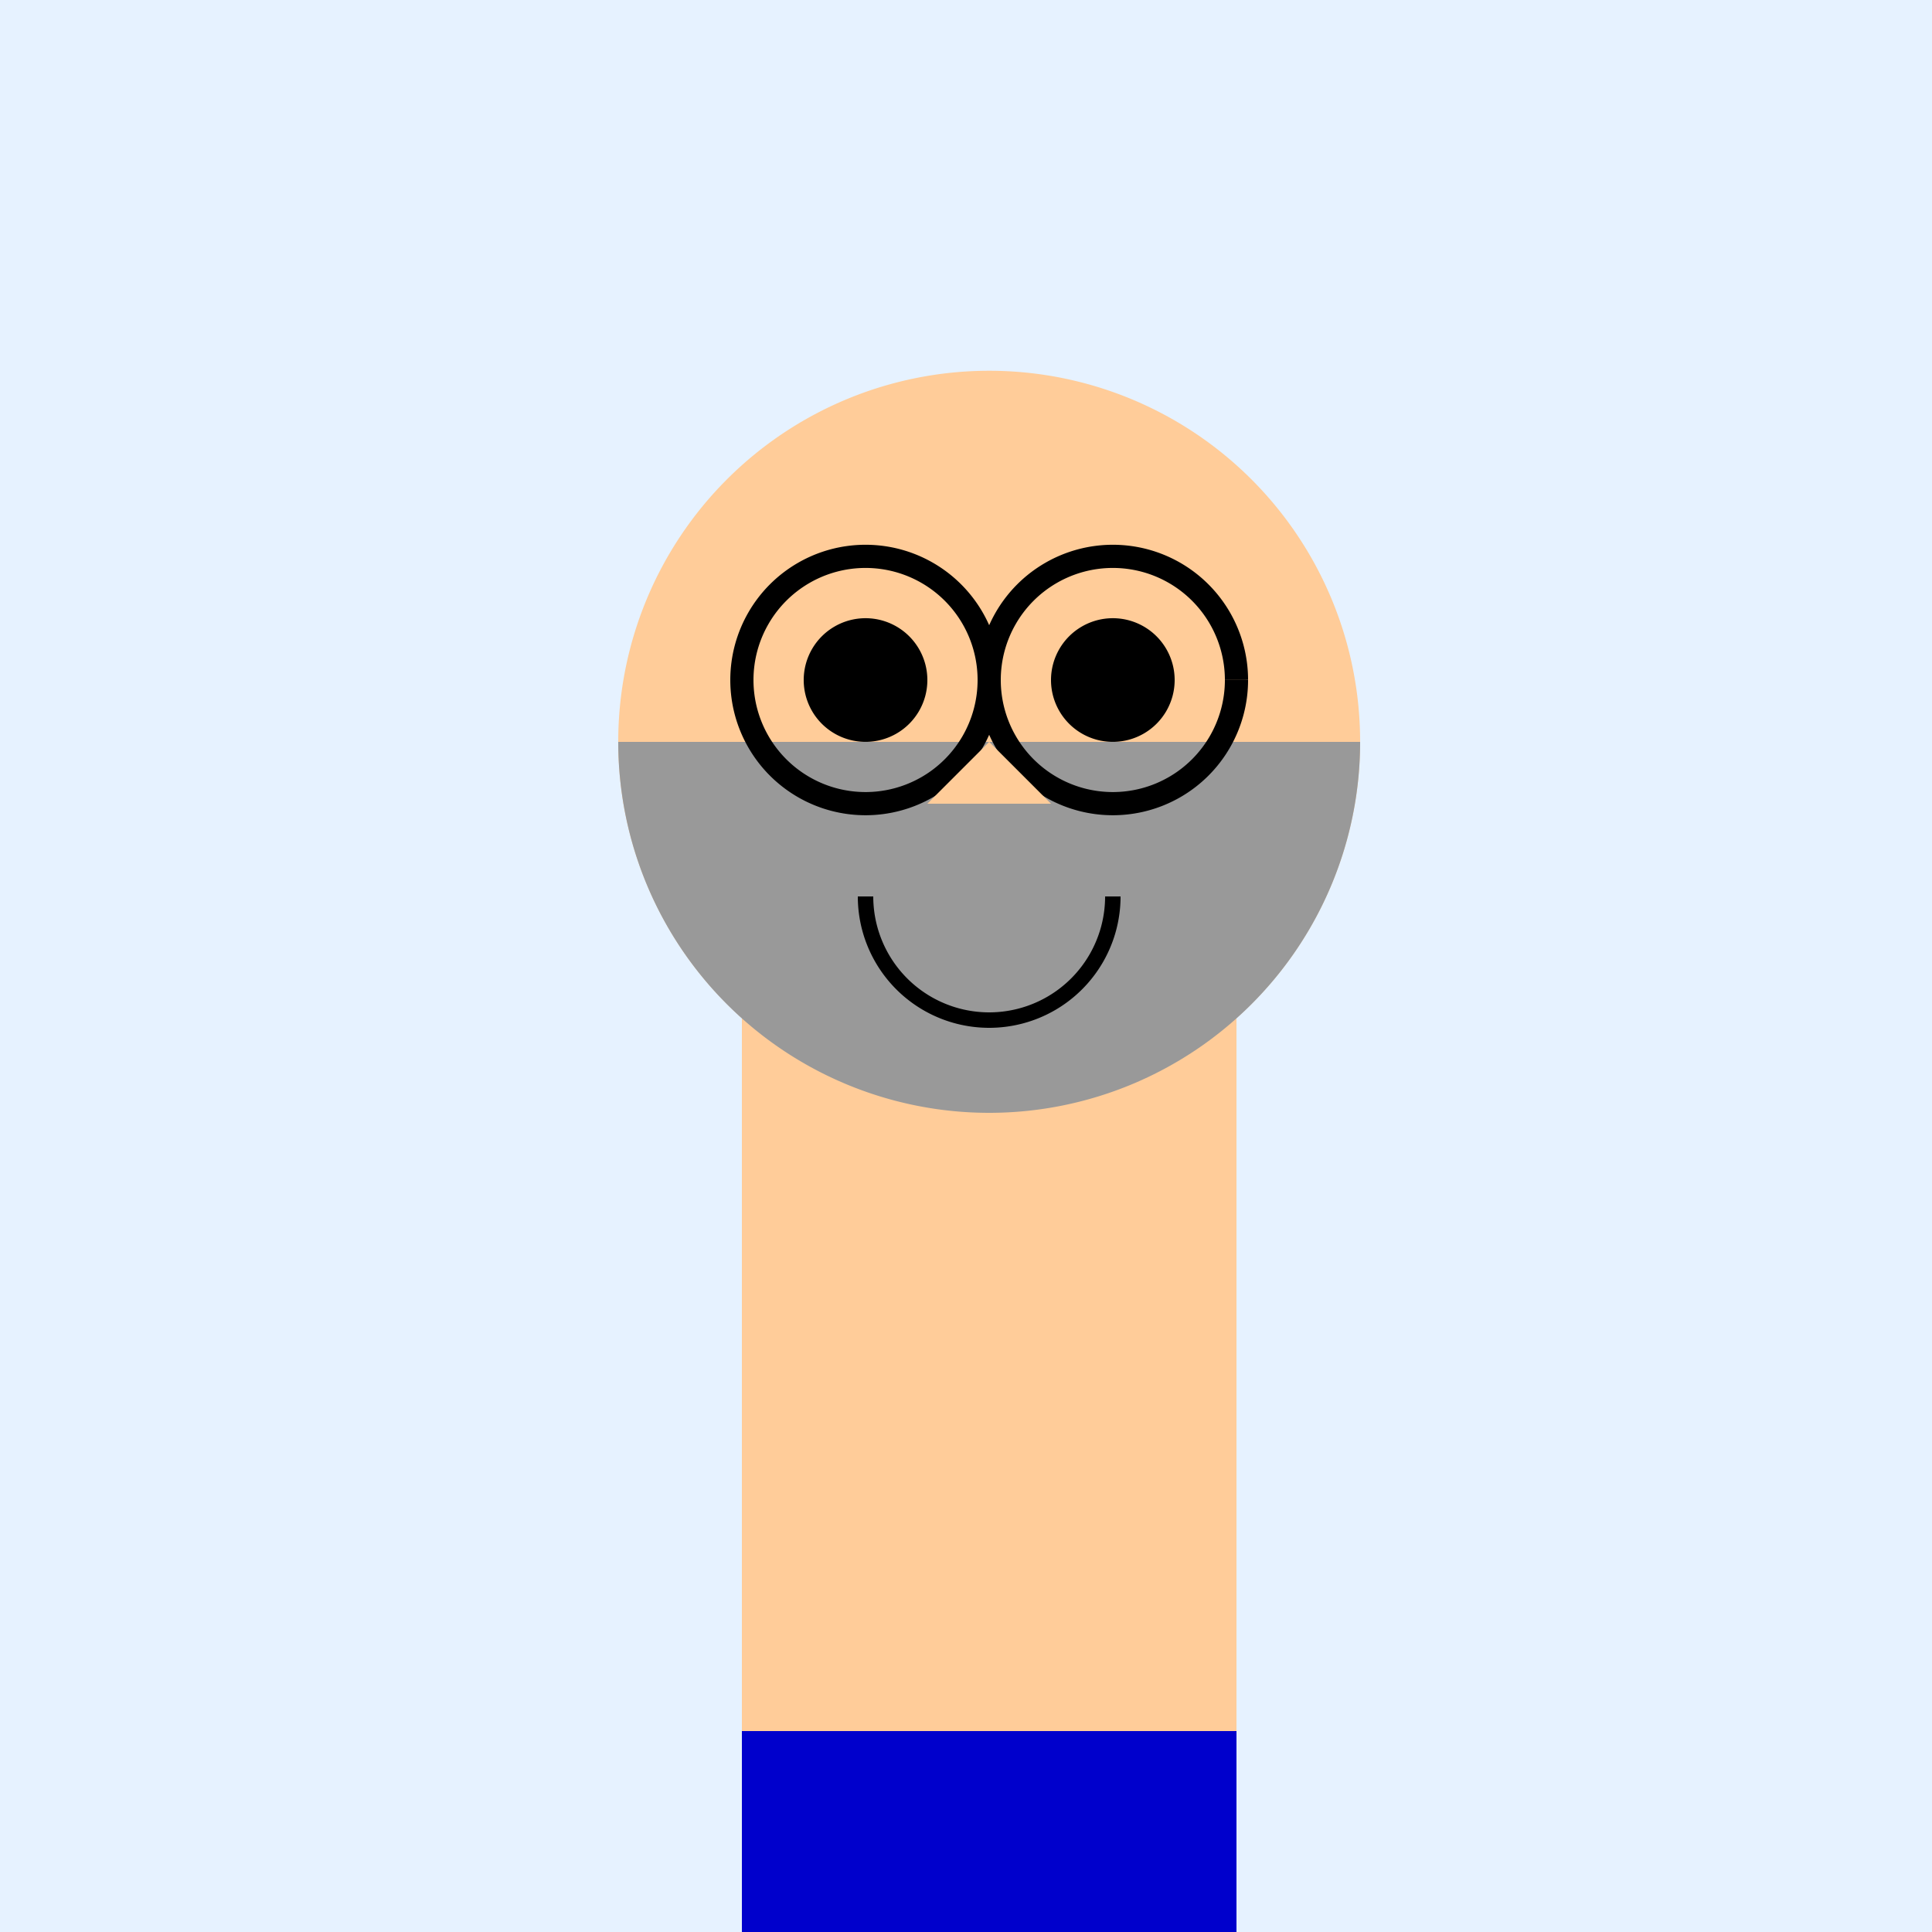
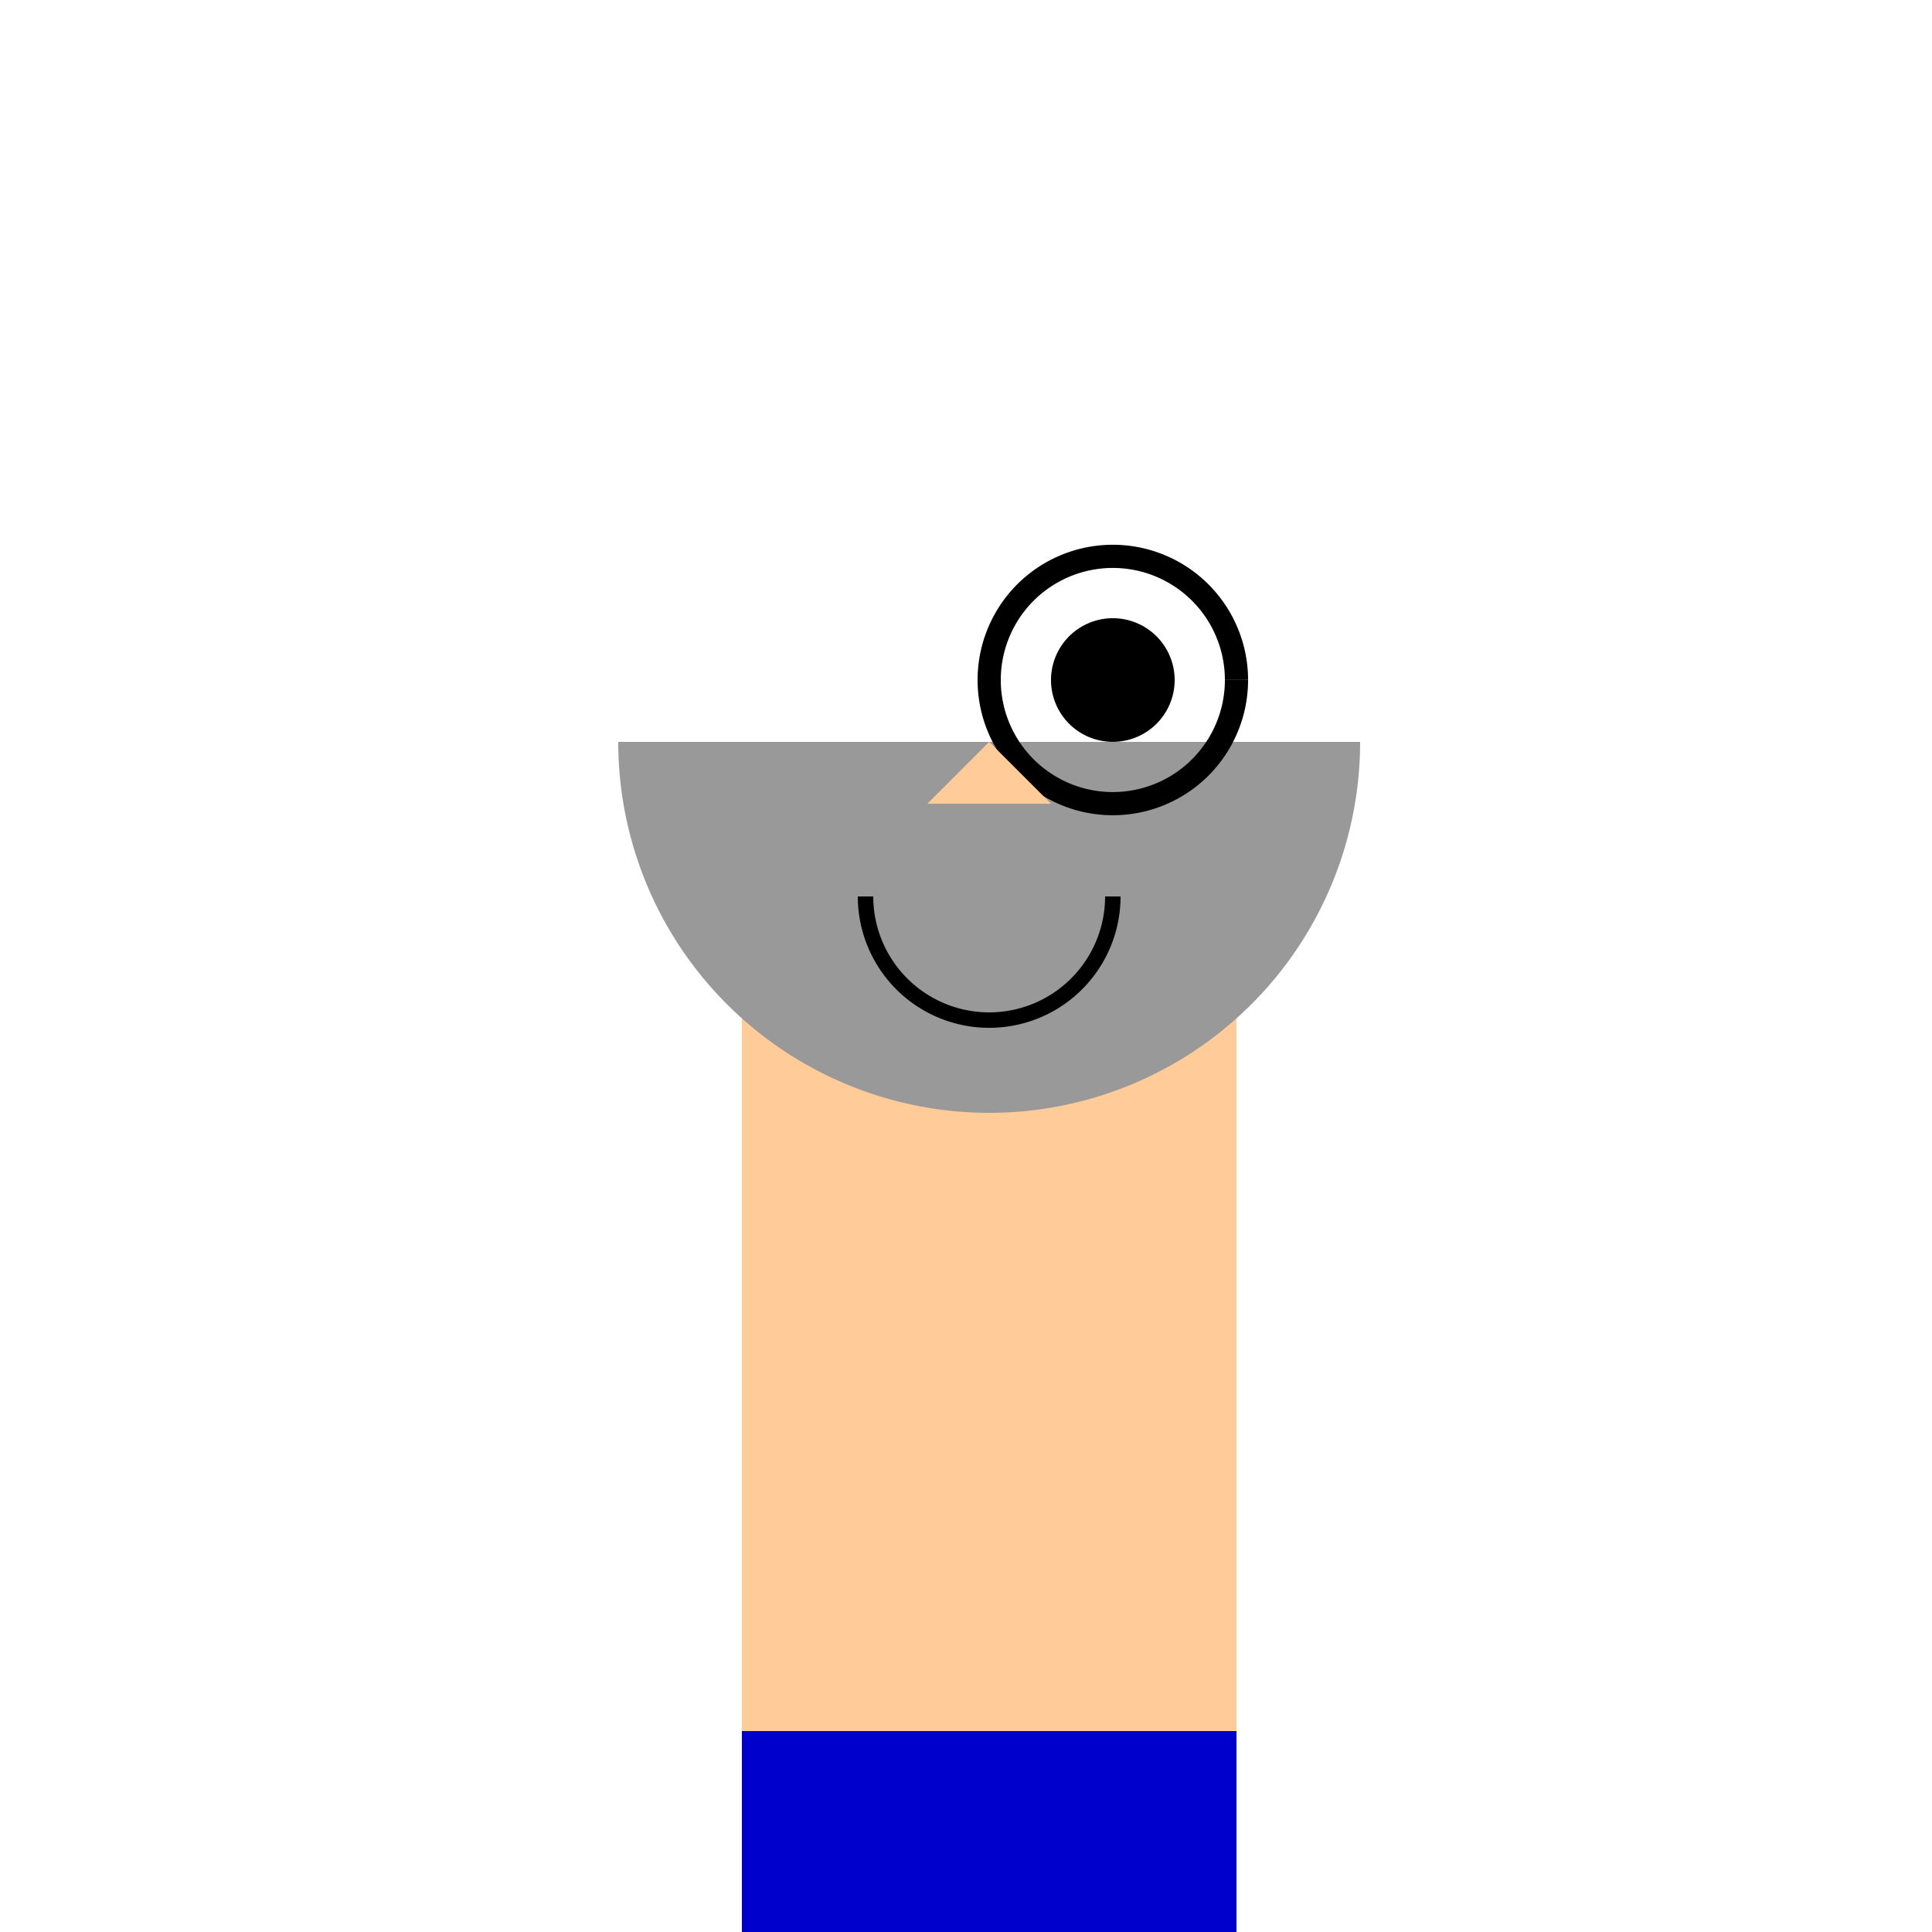
<svg xmlns="http://www.w3.org/2000/svg" width="500" height="500">
  <defs />
  <g>
-     <rect fill="#e6f2ff" stroke="none" x="0" y="0" width="512" height="512" />
    <rect fill="#ffcc99" stroke="none" x="192" y="256" width="128" height="192" />
-     <path fill="#ffcc99" stroke="none" paint-order="stroke fill markers" d=" M 352 192 A 96 96 0 1 1 352 191.904" />
    <path fill="#999999" stroke="none" paint-order="stroke fill markers" d=" M 352 192 A 96 96 0 0 1 160 192" />
-     <path fill="none" stroke="#000000" paint-order="fill stroke markers" d=" M 256 176 A 32 32 0 1 1 256 175.968" stroke-miterlimit="10" stroke-width="6" stroke-dasharray="" />
    <path fill="none" stroke="#000000" paint-order="fill stroke markers" d=" M 320 176 A 32 32 0 1 1 320 175.968" stroke-miterlimit="10" stroke-width="6" stroke-dasharray="" />
-     <path fill="#000000" stroke="none" paint-order="stroke fill markers" d=" M 240 176 A 16 16 0 1 1 240 175.984" />
    <path fill="#000000" stroke="none" paint-order="stroke fill markers" d=" M 304 176 A 16 16 0 1 1 304 175.984" />
    <path fill="#ffcc99" stroke="none" paint-order="stroke fill markers" d=" M 256 192 L 240 208 L 272 208 Z" />
    <path fill="none" stroke="#000000" paint-order="fill stroke markers" d=" M 288 232 A 32 32 0 0 1 224 232" stroke-miterlimit="10" stroke-width="4" stroke-dasharray="" />
    <rect fill="#0000cc" stroke="none" x="192" y="448" width="128" height="64" />
-     <rect fill="#ffcc99" stroke="none" x="192" y="512" width="64" height="256" />
    <rect fill="#ffcc99" stroke="none" x="256" y="512" width="64" height="256" />
    <rect fill="#ff9966" stroke="none" x="160" y="768" width="96" height="64" />
    <rect fill="#ff9966" stroke="none" x="256" y="768" width="96" height="64" />
  </g>
</svg>